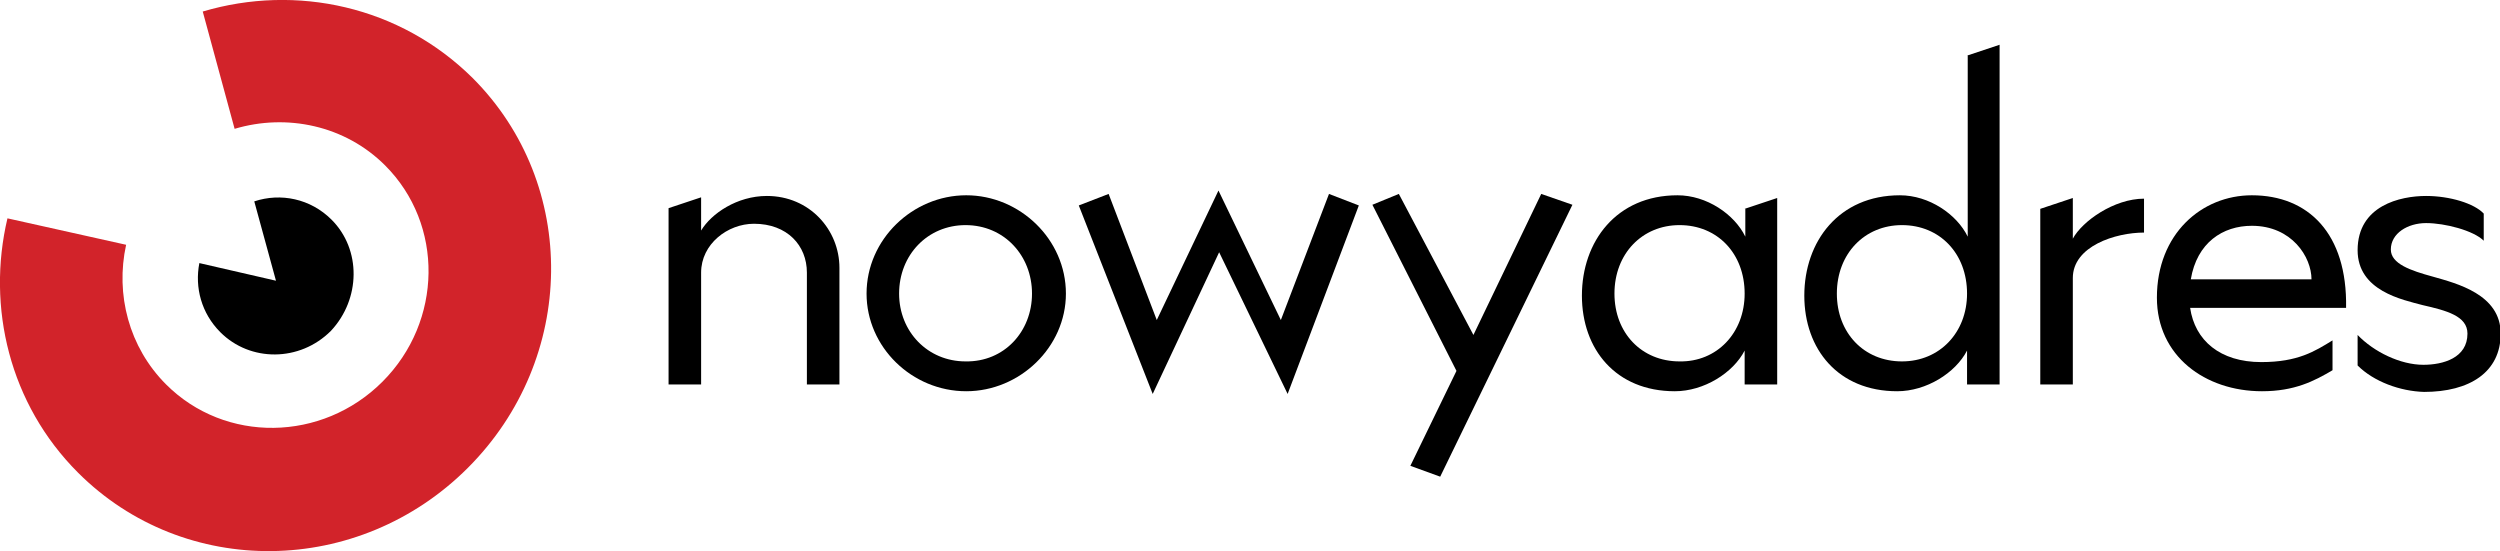
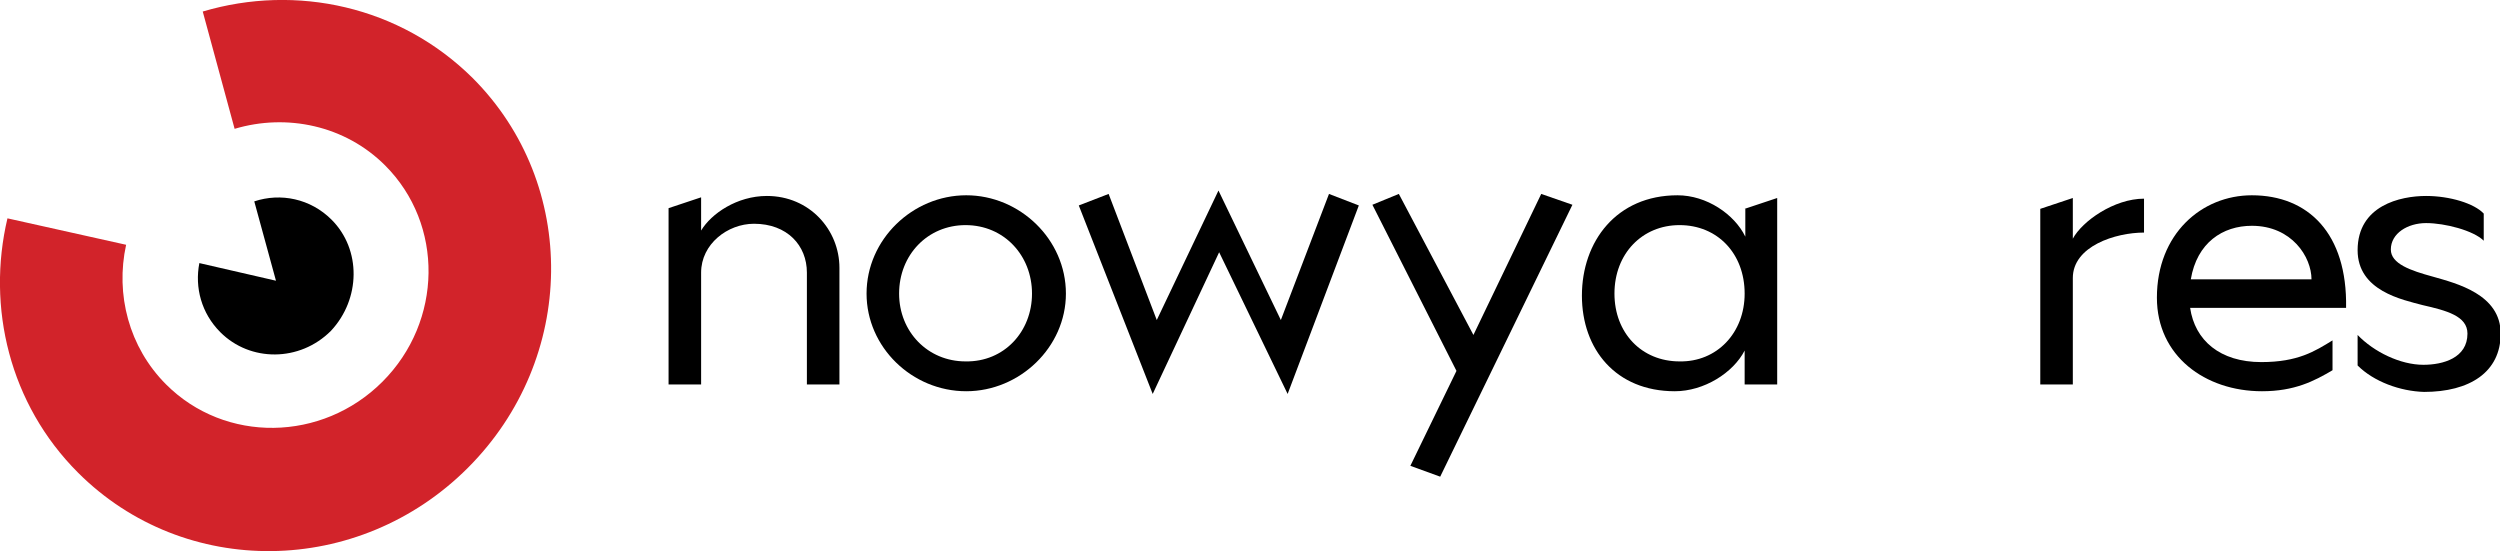
<svg xmlns="http://www.w3.org/2000/svg" version="1.1" id="Layer_1" x="0px" y="0px" viewBox="0 0 368.7 81.3" style="enable-background:new 0 0 368.7 81.3;" xml:space="preserve">
  <style type="text/css">
	.st0{fill:#D2232A;}
</style>
  <g>
    <g>
      <path d="M113.1,28.9c6.3,0,10.7,5,10.7,10.6v17.2H119V40.2c0-4-2.9-7.2-7.8-7.2c-3.9,0-7.8,3-7.8,7.2v16.5h-4.8V30.7l4.8-1.6v4.9    C104.9,31.5,108.7,28.9,113.1,28.9z" />
      <path d="M127.8,43.3c0-8,6.8-14.5,14.7-14.5c7.9,0,14.7,6.5,14.7,14.5c0,7.9-6.8,14.4-14.7,14.4C134.5,57.7,127.8,51.2,127.8,43.3    z M152.2,43.3c0-5.6-4.1-10.1-9.8-10.1c-5.6,0-9.8,4.4-9.8,10.1c0,5.6,4.2,10,9.8,10C148.1,53.4,152.2,48.9,152.2,43.3z" />
      <path d="M179.7,28.1l9.2,19.1l7.1-18.6l4.4,1.7l-10.5,27.8l-10.1-20.9L170,58.1l-10.9-27.8l4.4-1.7l7.1,18.6L179.7,28.1z" />
      <path d="M208,68.7l6.8-14l-12.4-24.5l3.9-1.6l11,20.8l10-20.8l4.6,1.6l-19.5,40.1L208,68.7z" />
      <path d="M257.3,30.8l4.8-1.6v27.5h-4.8v-5c-1.7,3.3-6,6-10.3,6c-8.7,0-13.7-6.2-13.7-14.1c0-8,5.1-14.8,14.1-14.8    c4.3,0,8.4,2.8,10,6.1V30.8z M257.3,43.3c0-5.9-4-10.1-9.6-10.1c-5.5,0-9.6,4.2-9.6,10.1c0,5.8,4,10,9.6,10    C253.2,53.4,257.3,49.1,257.3,43.3z" />
-       <path d="M290.1,8.2l4.8-1.6v50.1h-4.8v-5c-1.7,3.3-6,6-10.3,6c-8.7,0-13.7-6.2-13.7-14.1c0-8,5.1-14.8,14.1-14.8    c4.3,0,8.4,2.8,10,6.1V8.2z M290.1,43.3c0-5.9-4-10.1-9.6-10.1c-5.5,0-9.6,4.2-9.6,10.1c0,5.8,4,10,9.6,10    C286.1,53.3,290.1,49,290.1,43.3z" />
      <path d="M316.2,29.3v5c-4.2,0-10.5,2-10.5,6.7v15.7h-4.8V30.8l4.8-1.6v6C307.1,32.6,311.8,29.3,316.2,29.3z" />
      <path d="M344,50.2v4.4c-2.7,1.6-5.6,3.1-10.4,3.1c-8.4,0-15.5-5.2-15.5-13.8c0-9.4,6.6-15.1,14-15.1c8.3,0,14.1,5.6,13.9,16.6h-23    c0.7,4.8,4.4,8,10.5,8C338.9,53.4,341.4,51.8,344,50.2z M323.1,41.2h17.8c0-3.3-2.9-7.9-8.8-7.9C327.8,33.3,324,35.8,323.1,41.2z" />
      <path d="M347.7,53.9v-4.5c2.4,2.5,6.3,4.4,9.7,4.4c2.9,0,6.5-1,6.5-4.6c0-2.6-3.1-3.4-6.6-4.2c-3-0.8-9.6-2.1-9.6-8.1    c0-6.6,6.3-8,10.1-8c3.5,0,7.1,1.1,8.5,2.6v4c-1.5-1.5-5.7-2.6-8.5-2.6c-2.7,0-5.2,1.5-5.2,3.9c0,2.1,2.9,3.1,6.2,4    c3.5,1,10,2.6,10,8.4c0,5.7-4.6,8.6-11.3,8.6C354,57.7,350.1,56.3,347.7,53.9z" />
    </g>
  </g>
  <g>
    <path class="st0" d="M69.7,11.5C59,0.9,43.7-2.4,29.9,1.7L34.6,19c7.7-2.3,16.3-0.5,22.2,5.4c8.7,8.7,8.5,23-0.4,31.9   c-8.9,8.9-23.2,9.1-31.9,0.4c-5.5-5.5-7.5-13.3-5.9-20.6L1.1,32.2C-2,45.3,1.4,59.6,11.5,69.7C27.2,85.4,52.9,85.1,69,69   C85.1,52.9,85.4,27.2,69.7,11.5z" />
    <path d="M48.9,32.4c-3.1-3.1-7.5-4-11.4-2.7l3.2,11.7l-11.3-2.6c-0.7,3.6,0.3,7.4,3.1,10.2c4.4,4.4,11.7,4.4,16.3-0.2   C53.2,44.1,53.3,36.8,48.9,32.4z" />
  </g>
</svg>